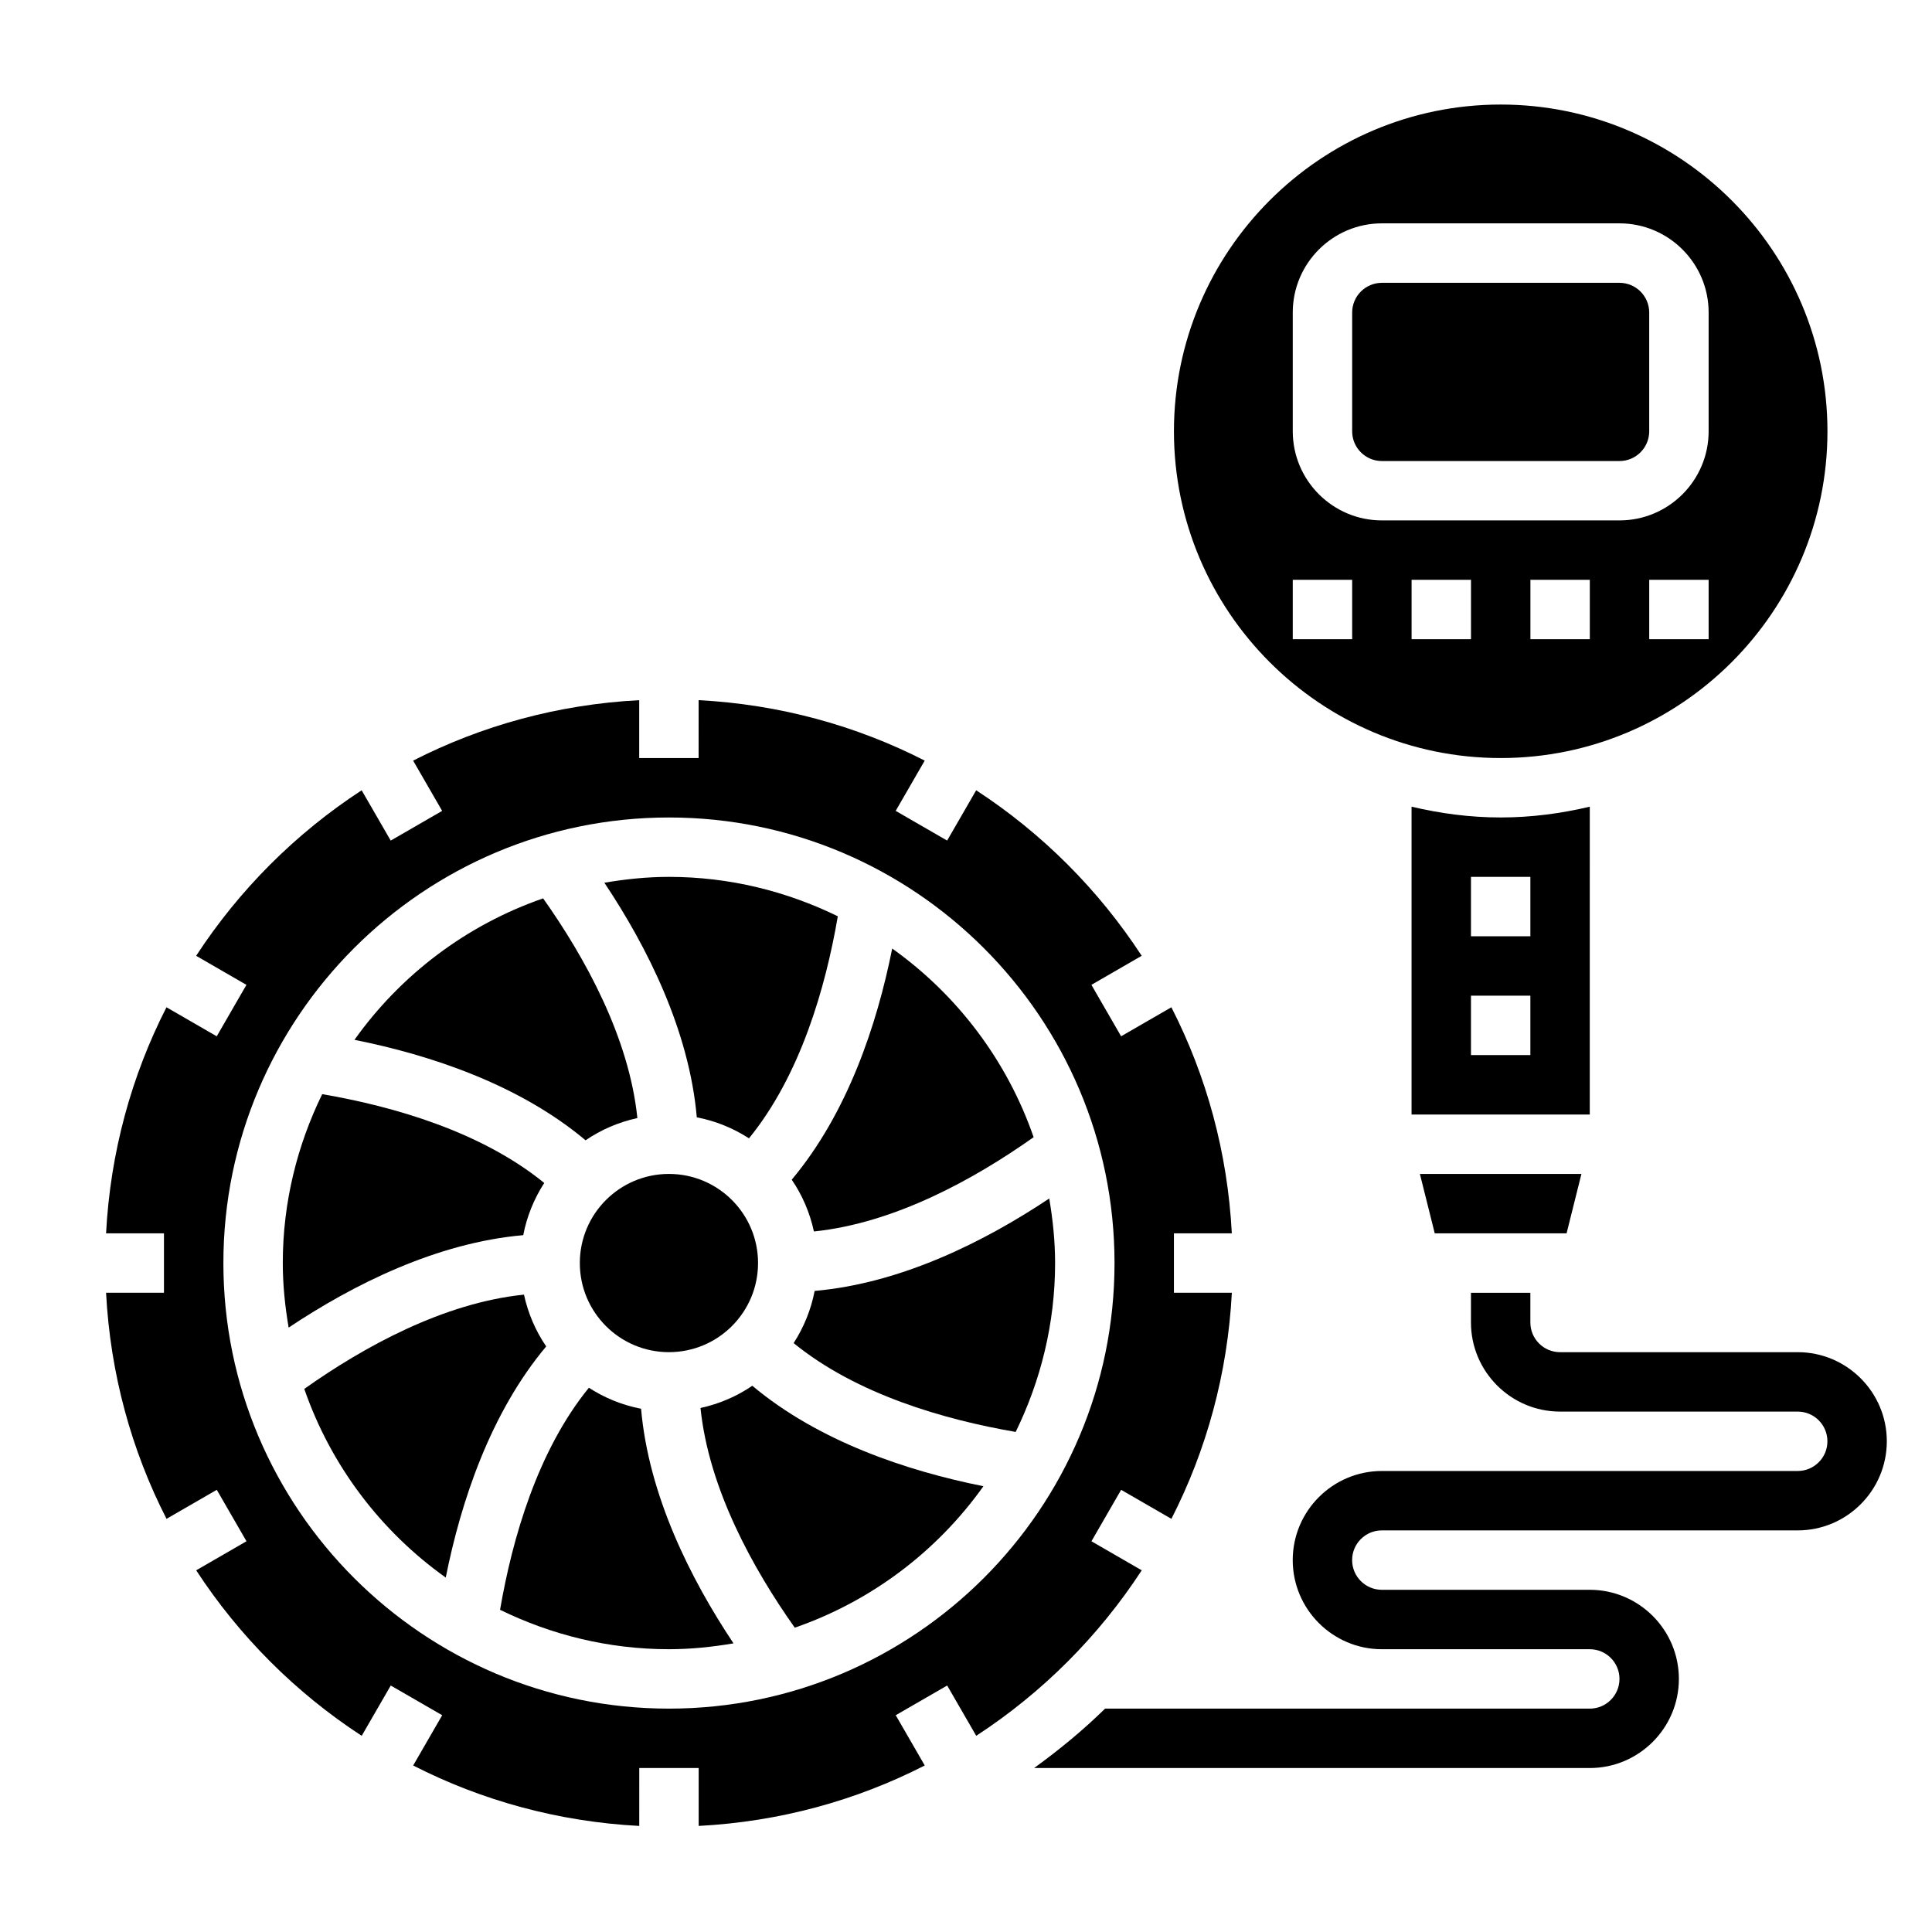
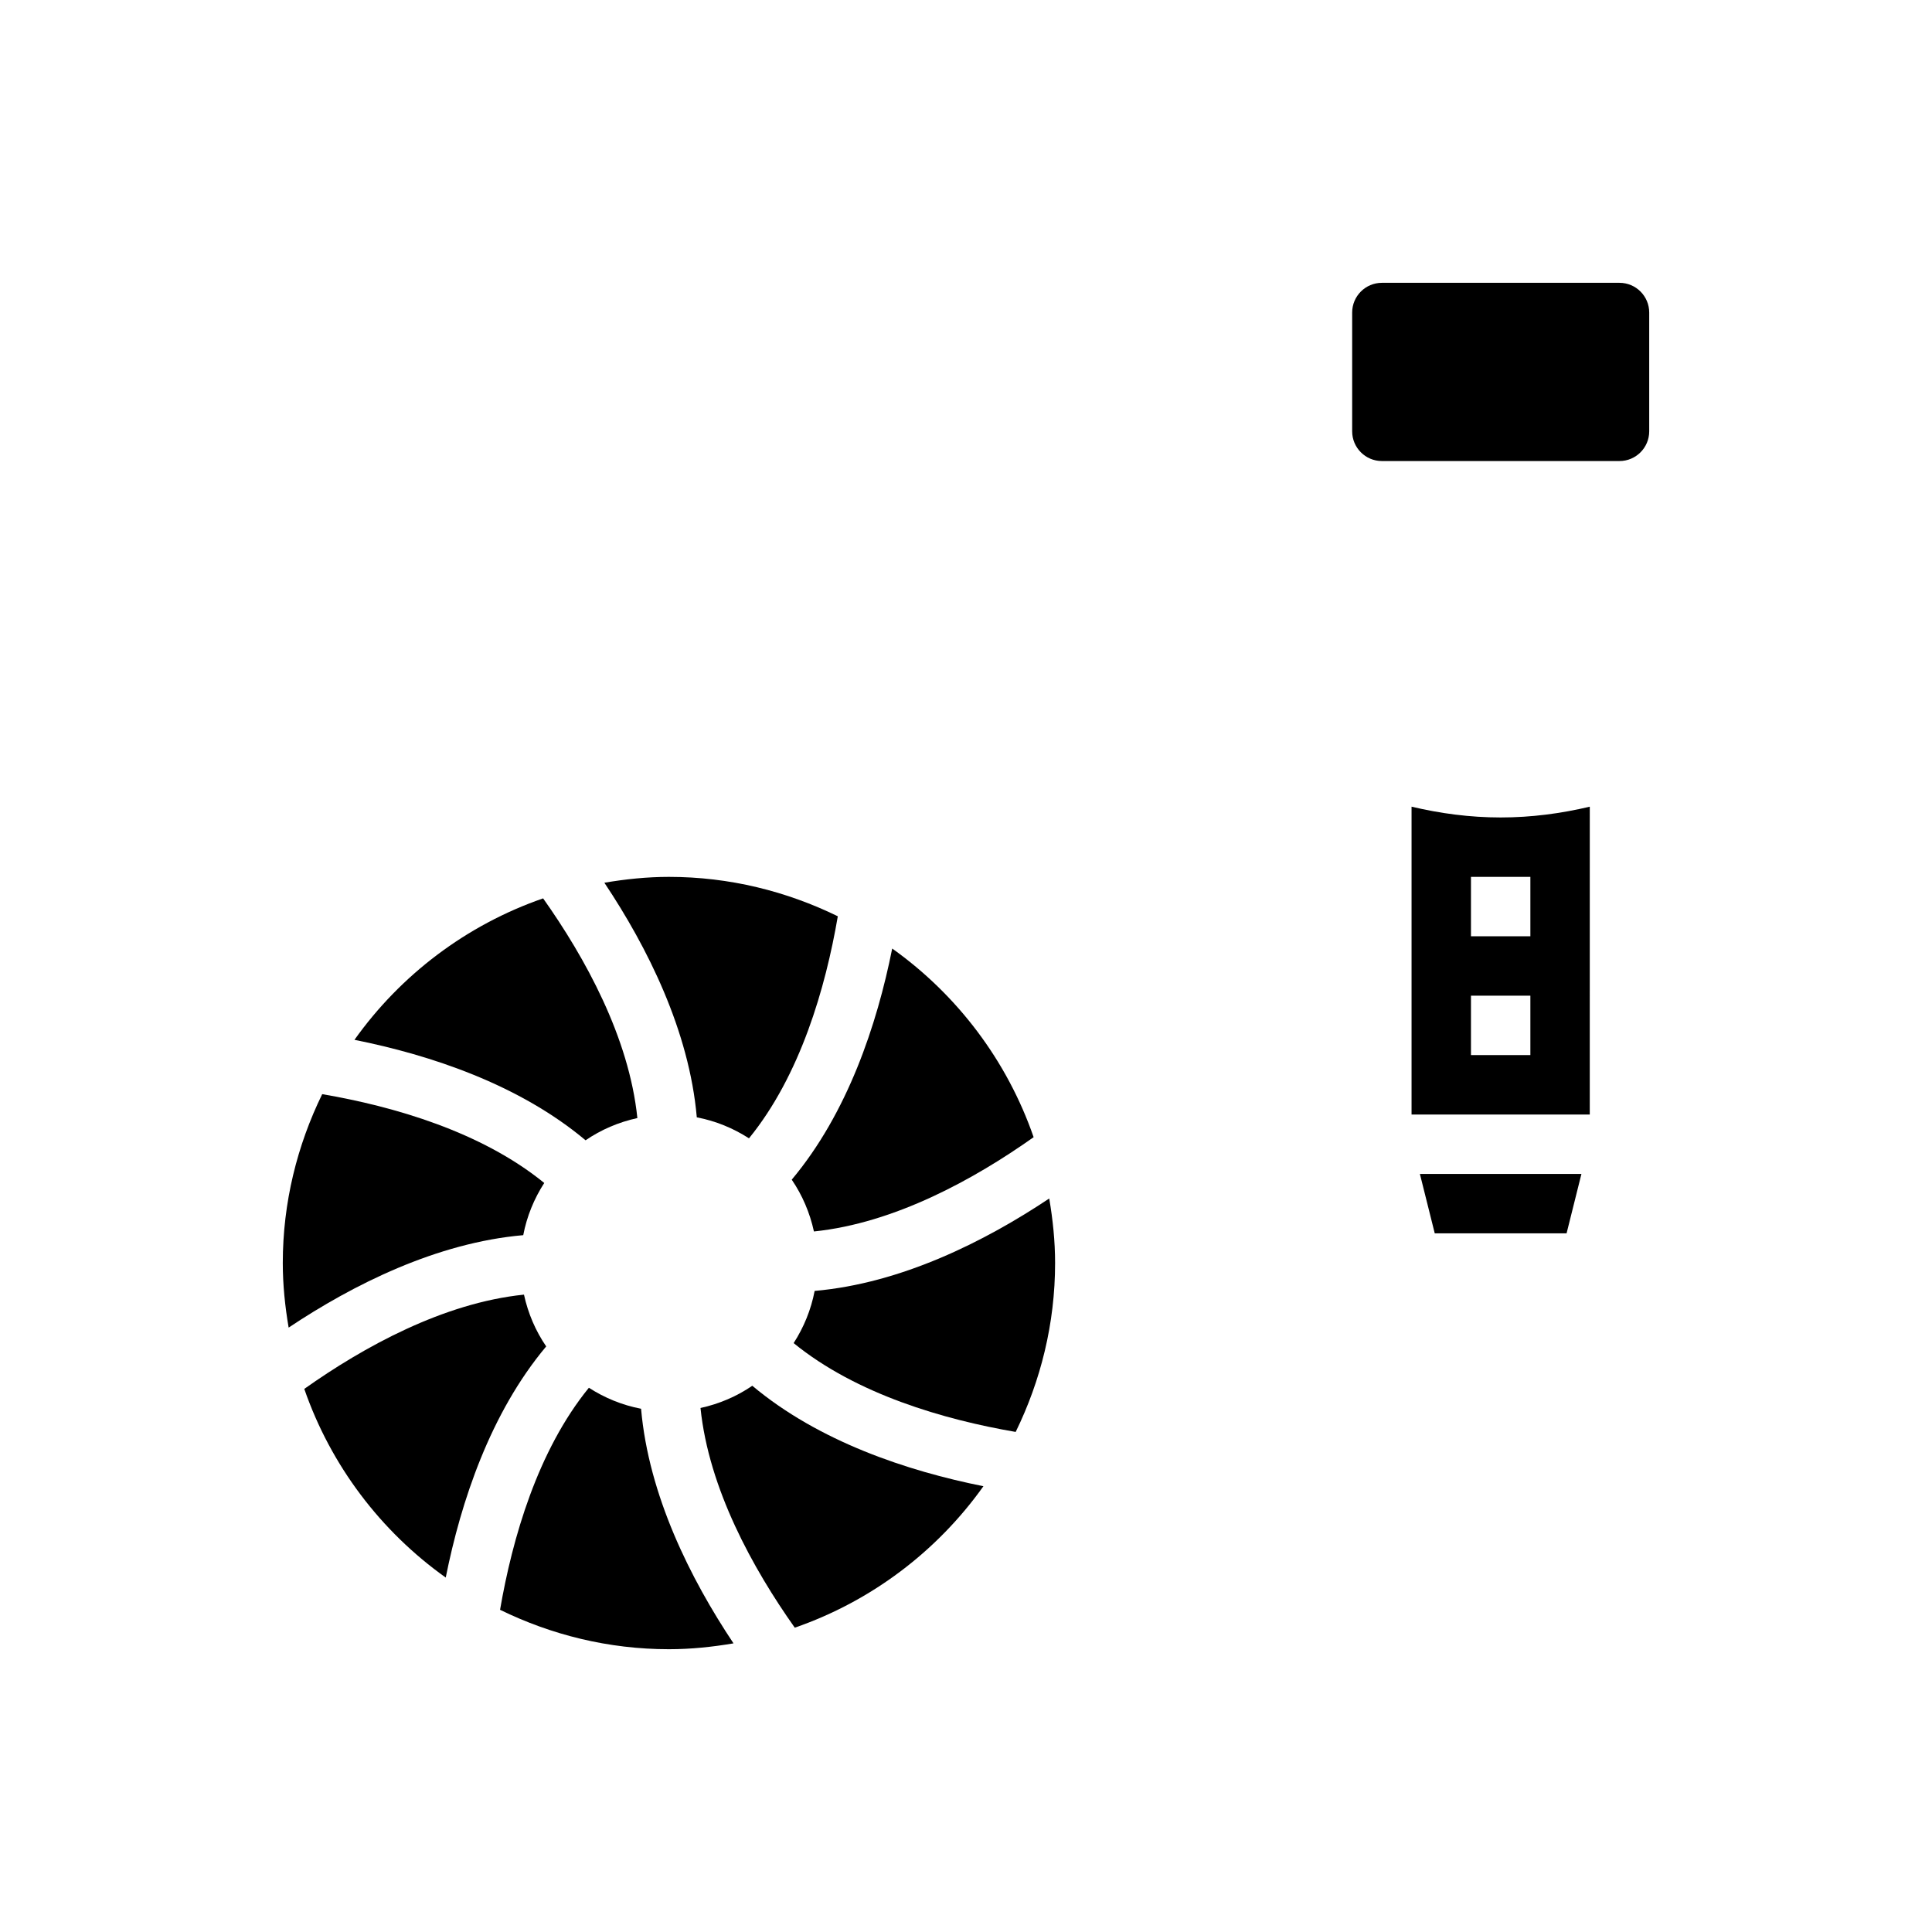
<svg xmlns="http://www.w3.org/2000/svg" fill="#000000" width="800px" height="800px" version="1.1" viewBox="144 144 512 512">
  <g>
-     <path d="m620.41 502.34h-62.977c-4.344 0-7.871-3.527-7.871-7.871v-7.871h-15.742v7.871c0 13.02 10.598 23.617 23.617 23.617h62.977c4.344 0 7.871 3.527 7.871 7.871s-3.527 7.871-7.871 7.871h-110.21c-13.02 0-23.617 10.598-23.617 23.617 0 13.02 10.598 23.617 23.617 23.617h55.105c4.344 0 7.871 3.527 7.871 7.871s-3.527 7.871-7.871 7.871h-128.45c-5.84 5.723-12.172 10.934-18.805 15.742h147.25c13.02 0 23.617-10.598 23.617-23.617s-10.598-23.617-23.617-23.617h-55.105c-4.344 0-7.871-3.527-7.871-7.871s3.527-7.871 7.871-7.871h110.21c13.02 0 23.617-10.598 23.617-23.617s-10.598-23.613-23.617-23.613z" />
-     <path d="m344.89 478.72c0 13.043-10.574 23.617-23.617 23.617-13.043 0-23.613-10.574-23.613-23.617s10.57-23.617 23.613-23.617c13.043 0 23.617 10.574 23.617 23.617" />
    <path d="m359.7 470.35c21.402-2.195 42.523-13.871 58.223-24.984-7.039-20.324-20.27-37.738-37.48-49.996-4.031 20.184-11.832 43.617-26.625 61.254 2.789 4.082 4.793 8.734 5.883 13.727z" />
-     <path d="m446.57 560.15-13.328-7.699 7.871-13.633 13.32 7.691c9.281-18.16 14.887-38.43 16.02-59.914l-15.352-0.004v-15.742h15.344c-1.125-21.484-6.731-41.754-16.02-59.914l-13.32 7.691-7.871-13.633 13.328-7.699c-11.414-17.5-26.363-32.449-43.863-43.863l-7.699 13.328-13.633-7.871 7.691-13.32c-18.16-9.281-38.43-14.887-59.914-16.02l-0.004 15.348h-15.742v-15.344c-21.484 1.125-41.754 6.731-59.914 16.02l7.691 13.32-13.633 7.871-7.699-13.328c-17.5 11.414-32.449 26.363-43.863 43.863l13.328 7.699-7.871 13.633-13.32-7.691c-9.273 18.156-14.879 38.426-16.008 59.91h15.344v15.742h-15.344c1.125 21.484 6.731 41.754 16.02 59.914l13.32-7.691 7.871 13.633-13.328 7.699c11.414 17.5 26.363 32.449 43.863 43.863l7.699-13.328 13.633 7.871-7.691 13.32c18.16 9.281 38.43 14.887 59.914 16.02l0.004-15.348h15.742v15.344c21.484-1.125 41.754-6.731 59.914-16.02l-7.691-13.32 13.633-7.871 7.699 13.328c17.496-11.41 32.445-26.359 43.859-43.855zm-125.29 36.652c-65.109 0-118.08-52.973-118.08-118.08s52.973-118.08 118.08-118.08 118.08 52.973 118.08 118.08-52.973 118.08-118.08 118.08z" />
    <path d="m312.91 440.3c-2.195-21.402-13.863-42.523-24.977-58.223-20.324 7.039-37.746 20.27-49.996 37.488 20.184 4.031 43.609 11.832 61.246 26.625 4.082-2.797 8.734-4.805 13.727-5.891z" />
    <path d="m422.06 461.61c-17.137 11.43-39.234 22.492-62.172 24.496-0.961 5.023-2.891 9.684-5.566 13.832 16.672 13.578 39.863 20.277 58.844 23.539 6.621-13.543 10.445-28.695 10.445-44.754 0-5.84-0.605-11.539-1.551-17.113z" />
    <path d="m282.86 487.09c-21.402 2.195-42.523 13.871-58.223 24.984 7.039 20.324 20.27 37.738 37.488 49.996 4.039-20.191 11.84-43.625 26.625-61.254-2.797-4.082-4.805-8.734-5.891-13.727z" />
    <path d="m300.06 511.77c-13.578 16.672-20.277 39.863-23.539 58.844 13.543 6.621 28.695 10.445 44.754 10.445 5.84 0 11.539-0.605 17.113-1.551-11.43-17.137-22.492-39.234-24.496-62.172-5.023-0.961-9.684-2.891-13.832-5.566z" />
    <path d="m329.64 517.13c2.195 21.402 13.871 42.523 24.984 58.223 20.324-7.039 37.738-20.27 49.996-37.488-20.191-4.039-43.625-11.84-61.254-26.625-4.082 2.797-8.734 4.805-13.727 5.891z" />
    <path d="m342.49 445.67c13.594-16.68 20.285-39.871 23.539-58.844-13.539-6.621-28.695-10.445-44.754-10.445-5.84 0-11.531 0.605-17.113 1.551 11.43 17.129 22.492 39.234 24.496 62.172 5.023 0.961 9.684 2.891 13.832 5.566z" />
    <path d="m288.23 457.5c-16.68-13.594-39.863-20.285-58.844-23.539-6.617 13.543-10.445 28.695-10.445 44.754 0 5.84 0.605 11.539 1.551 17.113 17.137-11.43 39.234-22.492 62.172-24.496 0.961-5.023 2.891-9.684 5.566-13.832z" />
    <path d="m510.21 266.18h62.977c4.344 0 7.871-3.535 7.871-7.871v-31.488c0-4.336-3.527-7.871-7.871-7.871h-62.977c-4.344 0-7.871 3.535-7.871 7.871v31.488c0 4.336 3.527 7.871 7.871 7.871z" />
    <path d="m565.31 357.78c-7.598 1.801-15.477 2.856-23.617 2.856-8.141 0-16.02-1.055-23.617-2.859v81.582h47.23zm-15.746 65.832h-15.742v-15.742h15.742zm0-31.488h-15.742v-15.742h15.742z" />
-     <path d="m541.7 344.89c47.742 0 86.594-38.848 86.594-86.594 0-47.742-38.852-86.59-86.594-86.59-47.746 0-86.594 38.848-86.594 86.59 0 47.746 38.848 86.594 86.594 86.594zm-7.871-31.488h-15.742v-15.742h15.742zm31.488 0h-15.742v-15.742h15.742zm31.488 0h-15.742v-15.742h15.742zm-110.21-86.594c0-13.02 10.598-23.617 23.617-23.617h62.977c13.02 0 23.617 10.598 23.617 23.617v31.488c0 13.02-10.598 23.617-23.617 23.617h-62.977c-13.02 0-23.617-10.598-23.617-23.617zm0 70.852h15.742v15.742h-15.742z" />
    <path d="m559.16 470.85 3.934-15.746h-42.809l3.938 15.746z" />
  </g>
</svg>